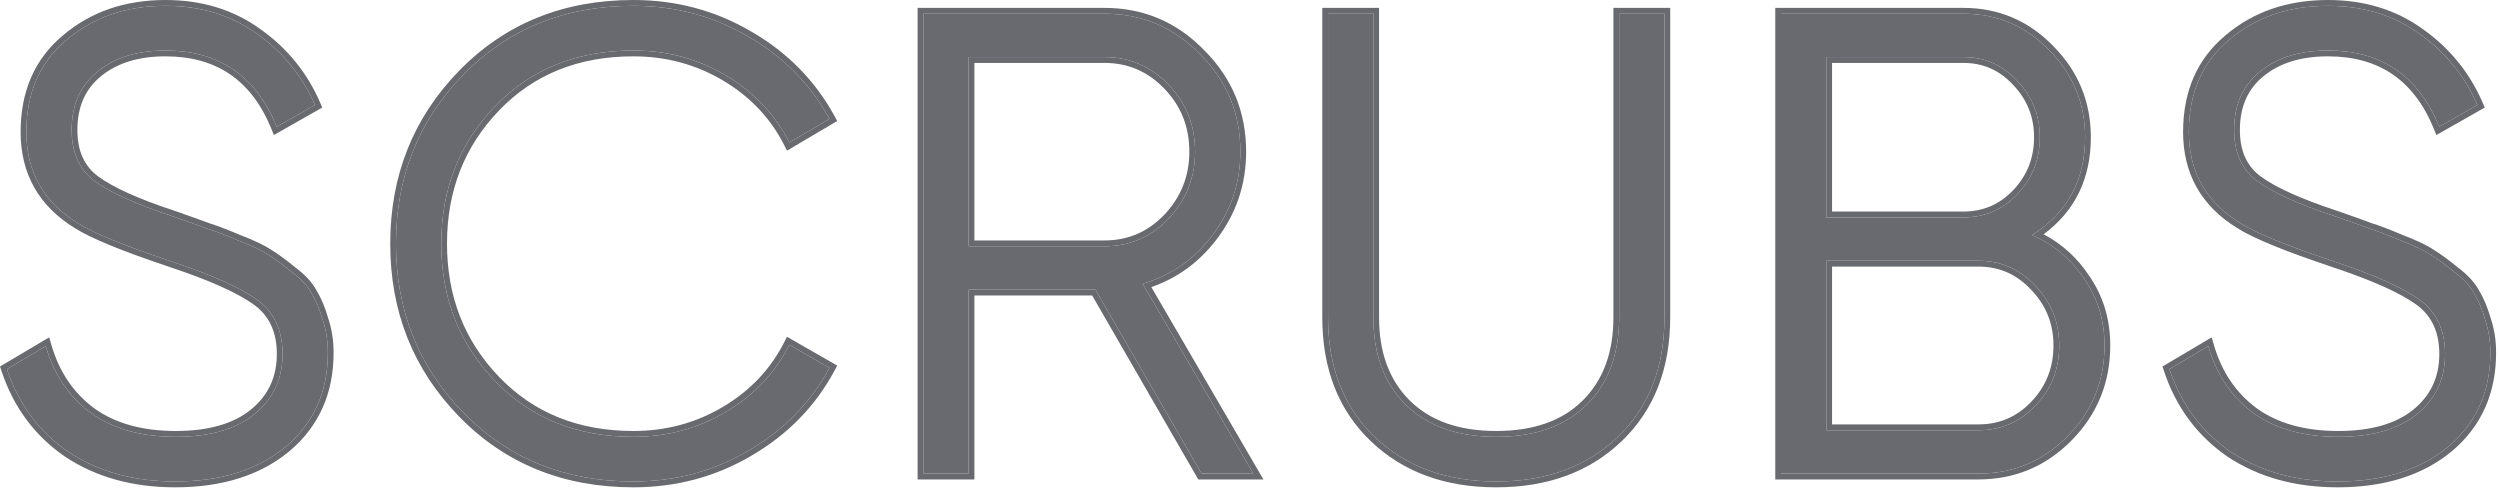
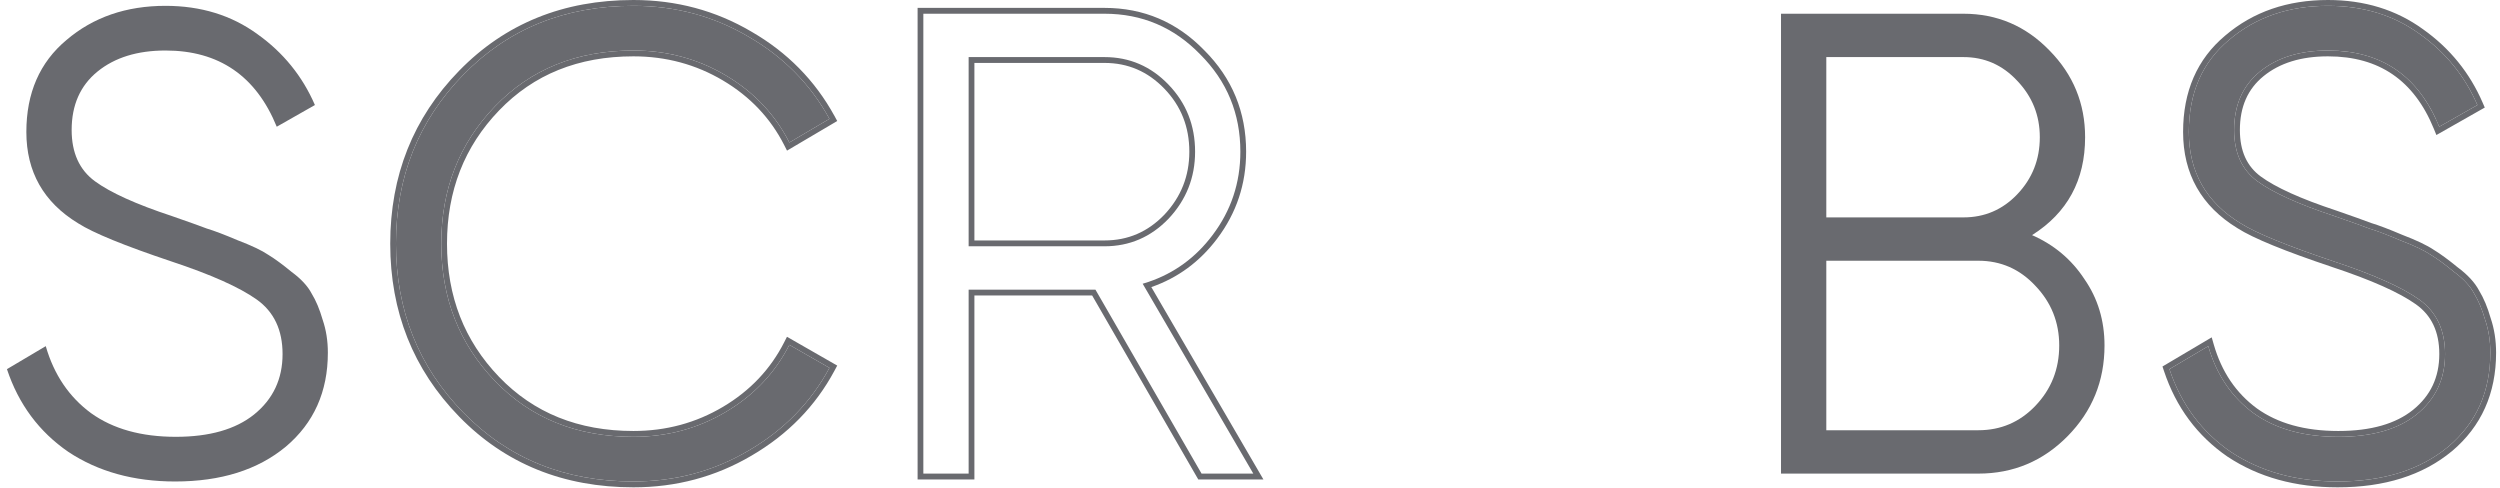
<svg xmlns="http://www.w3.org/2000/svg" viewBox="0 0 128.051 25" fill="none">
  <path d="M119.735 24.662C117.615 24.662 115.792 24.157 114.267 23.148C112.765 22.116 111.716 20.703 111.119 18.908L113.108 17.73C113.527 19.188 114.301 20.332 115.427 21.162C116.554 21.97 118.001 22.374 119.769 22.374C121.492 22.374 122.828 21.992 123.778 21.23C124.75 20.445 125.237 19.413 125.237 18.134C125.237 16.9 124.795 15.969 123.911 15.341C123.027 14.713 121.569 14.062 119.537 13.389C117.129 12.582 115.538 11.931 114.765 11.437C112.997 10.361 112.114 8.801 112.114 6.76C112.114 4.763 112.799 3.193 114.168 2.049C115.538 0.882 117.228 0.299 119.238 0.299C121.05 0.299 122.618 0.781 123.944 1.746C125.27 2.688 126.253 3.9 126.894 5.38L124.938 6.491C123.878 3.889 121.978 2.587 119.238 2.587C117.802 2.587 116.643 2.946 115.759 3.664C114.875 4.382 114.433 5.38 114.433 6.659C114.433 7.826 114.831 8.701 115.626 9.284C116.422 9.867 117.736 10.462 119.57 11.067C120.409 11.359 121.006 11.572 121.359 11.707C121.735 11.819 122.265 12.021 122.95 12.312C123.657 12.582 124.176 12.828 124.508 13.053C124.839 13.255 125.237 13.546 125.7 13.928C126.186 14.286 126.529 14.657 126.728 15.038C126.949 15.397 127.136 15.846 127.291 16.384C127.468 16.9 127.556 17.461 127.556 18.067C127.556 20.063 126.838 21.667 125.402 22.879C123.966 24.068 122.077 24.662 119.735 24.662Z" fill="#696A6F" />
  <path d="M104.082 12.043C105.209 12.537 106.104 13.288 106.766 14.298C107.451 15.285 107.794 16.418 107.794 17.696C107.794 19.514 107.164 21.061 105.905 22.34C104.645 23.619 103.121 24.258 101.332 24.258H91.224V0.703H100.57C102.293 0.703 103.762 1.331 104.977 2.587C106.192 3.821 106.8 5.302 106.8 7.029C106.8 9.228 105.894 10.899 104.082 12.043ZM100.57 2.924H93.544V11.135H100.57C101.652 11.135 102.569 10.742 103.32 9.957C104.093 9.149 104.48 8.173 104.48 7.029C104.48 5.908 104.093 4.943 103.32 4.135C102.569 3.328 101.652 2.924 100.57 2.924ZM101.332 22.037C102.481 22.037 103.453 21.622 104.248 20.792C105.065 19.94 105.474 18.908 105.474 17.696C105.474 16.507 105.065 15.487 104.248 14.634C103.453 13.782 102.481 13.355 101.332 13.355H93.544V22.037H101.332Z" fill="#696A6F" />
-   <path d="M82.868 22.374C81.277 23.899 79.201 24.662 76.638 24.662C74.075 24.662 71.998 23.899 70.408 22.374C68.817 20.848 68.022 18.807 68.022 16.249V0.703H70.342V16.249C70.342 18.134 70.894 19.626 71.998 20.725C73.103 21.824 74.65 22.374 76.638 22.374C78.626 22.374 80.173 21.824 81.277 20.725C82.382 19.626 82.934 18.134 82.934 16.249V0.703H85.254V16.249C85.254 18.807 84.459 20.848 82.868 22.374Z" fill="#696A6F" />
-   <path d="M61.544 24.258L56.109 14.836H49.614V24.258H47.294V0.703H56.573C58.495 0.703 60.13 1.398 61.478 2.789C62.847 4.158 63.532 5.818 63.532 7.77C63.532 9.362 63.057 10.787 62.107 12.043C61.18 13.277 59.987 14.107 58.528 14.533L64.195 24.258H61.544ZM49.614 2.924V12.615H56.573C57.854 12.615 58.948 12.144 59.854 11.202C60.76 10.237 61.213 9.093 61.213 7.77C61.213 6.424 60.76 5.279 59.854 4.337C58.948 3.395 57.854 2.924 56.573 2.924H49.614Z" fill="#696A6F" />
  <path d="M32.444 24.662C28.931 24.662 26.026 23.484 23.729 21.129C21.431 18.773 20.282 15.891 20.282 12.481C20.282 9.071 21.431 6.188 23.729 3.832C26.026 1.477 28.931 0.299 32.444 0.299C34.587 0.299 36.553 0.826 38.343 1.881C40.132 2.913 41.513 4.315 42.485 6.087L40.431 7.298C39.701 5.863 38.619 4.719 37.183 3.866C35.747 3.014 34.167 2.587 32.444 2.587C29.55 2.587 27.186 3.541 25.352 5.448C23.519 7.354 22.602 9.699 22.602 12.481C22.602 15.262 23.519 17.607 25.352 19.514C27.186 21.42 29.55 22.374 32.444 22.374C34.167 22.374 35.747 21.948 37.183 21.095C38.619 20.243 39.701 19.099 40.431 17.663L42.485 18.841C41.535 20.613 40.155 22.026 38.343 23.08C36.553 24.135 34.587 24.662 32.444 24.662Z" fill="#696A6F" />
  <path d="M8.972 24.662C6.851 24.662 5.029 24.157 3.504 23.148C2.002 22.116 0.952 20.703 0.356 18.908L2.344 17.73C2.764 19.188 3.537 20.332 4.664 21.162C5.791 21.97 7.238 22.374 9.005 22.374C10.728 22.374 12.065 21.992 13.015 21.23C13.987 20.445 14.473 19.413 14.473 18.134C14.473 16.9 14.031 15.969 13.148 15.341C12.264 14.713 10.806 14.062 8.773 13.389C6.365 12.582 4.774 11.931 4.001 11.437C2.234 10.361 1.35 8.801 1.35 6.76C1.35 4.763 2.035 3.193 3.405 2.049C4.774 0.882 6.465 0.299 8.475 0.299C10.287 0.299 11.855 0.781 13.181 1.746C14.506 2.688 15.489 3.9 16.13 5.38L14.175 6.491C13.114 3.889 11.214 2.587 8.475 2.587C7.039 2.587 5.879 2.946 4.995 3.664C4.112 4.382 3.67 5.38 3.67 6.659C3.67 7.826 4.067 8.701 4.863 9.284C5.658 9.867 6.973 10.462 8.806 11.067C9.646 11.359 10.242 11.572 10.596 11.707C10.971 11.819 11.502 12.021 12.187 12.312C12.894 12.582 13.413 12.828 13.744 13.053C14.076 13.255 14.473 13.546 14.937 13.928C15.423 14.286 15.766 14.657 15.964 15.038C16.185 15.397 16.373 15.846 16.528 16.384C16.705 16.9 16.793 17.461 16.793 18.067C16.793 20.063 16.075 21.667 14.639 22.879C13.203 24.068 11.314 24.662 8.972 24.662Z" fill="#696A6F" />
  <path fill-rule="evenodd" clip-rule="evenodd" d="M114.107 23.398L114.102 23.396C112.545 22.326 111.457 20.858 110.84 19.003L110.763 18.772L113.285 17.279L113.39 17.646C113.793 19.045 114.53 20.131 115.599 20.919C116.663 21.682 118.046 22.075 119.769 22.075C121.453 22.075 122.715 21.702 123.595 20.995C124.496 20.268 124.942 19.323 124.942 18.134C124.942 16.983 124.536 16.15 123.742 15.586C122.896 14.984 121.472 14.345 119.445 13.674L119.444 13.673C117.043 12.868 115.419 12.208 114.61 11.692C112.759 10.563 111.819 8.909 111.819 6.76C111.819 4.685 112.535 3.026 113.98 1.819C115.409 0.602 117.168 0 119.238 0C121.104 0 122.733 0.498 124.114 1.502C125.483 2.475 126.501 3.729 127.163 5.26L127.271 5.509L124.793 6.916L124.666 6.605C124.153 5.347 123.446 4.423 122.553 3.811C121.661 3.2 120.561 2.886 119.238 2.886C117.851 2.886 116.762 3.233 115.943 3.898C115.137 4.552 114.728 5.46 114.728 6.659C114.728 7.748 115.094 8.524 115.799 9.041C116.555 9.596 117.834 10.179 119.661 10.783L119.665 10.784C120.497 11.073 121.094 11.286 121.453 11.423C121.842 11.54 122.38 11.745 123.059 12.034C123.765 12.304 124.306 12.558 124.665 12.8C125.01 13.011 125.416 13.309 125.88 13.69C126.381 14.062 126.757 14.459 126.983 14.888C127.219 15.274 127.414 15.744 127.572 16.293C127.759 16.842 127.851 17.434 127.851 18.067C127.851 20.147 127.098 21.837 125.591 23.109L125.588 23.11C124.087 24.353 122.127 24.961 119.735 24.961C117.567 24.961 115.686 24.444 114.107 23.398ZM127.291 16.384C127.136 15.846 126.949 15.397 126.728 15.038C126.529 14.657 126.186 14.286 125.7 13.928C125.237 13.546 124.839 13.255 124.508 13.053C124.176 12.828 123.657 12.582 122.95 12.312C122.265 12.021 121.735 11.819 121.359 11.707C121.006 11.572 120.409 11.359 119.57 11.067C117.736 10.462 116.422 9.867 115.626 9.284C114.831 8.701 114.433 7.826 114.433 6.659C114.433 5.38 114.875 4.382 115.759 3.664C116.643 2.946 117.802 2.587 119.238 2.587C121.879 2.587 123.74 3.797 124.821 6.215C124.861 6.305 124.9 6.397 124.938 6.491L126.894 5.38C126.253 3.9 125.27 2.688 123.944 1.746C122.618 0.781 121.05 0.299 119.238 0.299C117.228 0.299 115.538 0.882 114.168 2.049C112.799 3.193 112.114 4.763 112.114 6.76C112.114 8.801 112.997 10.361 114.765 11.437C115.538 11.931 117.129 12.582 119.537 13.389C121.569 14.062 123.027 14.713 123.911 15.341C124.795 15.969 125.237 16.9 125.237 18.134C125.237 19.413 124.75 20.445 123.778 21.23C122.828 21.992 121.492 22.374 119.769 22.374C118.001 22.374 116.554 21.97 115.427 21.162C114.377 20.389 113.634 19.342 113.198 18.023C113.166 17.927 113.136 17.829 113.108 17.73L111.119 18.908C111.716 20.703 112.765 22.116 114.267 23.148C115.792 24.157 117.615 24.662 119.735 24.662C122.077 24.662 123.966 24.068 125.402 22.879C126.838 21.667 127.556 20.063 127.556 18.067C127.556 17.461 127.468 16.9 127.291 16.384Z" fill="#696A6F" />
-   <path fill-rule="evenodd" clip-rule="evenodd" d="M104.4 12.192C104.296 12.14 104.19 12.09 104.082 12.043C104.182 11.98 104.28 11.915 104.375 11.848C105.991 10.712 106.8 9.106 106.8 7.029C106.8 5.302 106.192 3.821 104.977 2.587C103.762 1.331 102.293 0.703 100.57 0.703H91.224V24.258H101.332C103.121 24.258 104.645 23.619 105.905 22.34C107.164 21.061 107.794 19.514 107.794 17.696C107.794 16.418 107.451 15.285 106.766 14.298C106.167 13.385 105.378 12.683 104.4 12.192ZM104.675 11.999C105.631 12.508 106.411 13.218 107.01 14.129C107.73 15.168 108.088 16.361 108.088 17.696C108.088 19.592 107.428 21.217 106.113 22.552C104.798 23.887 103.199 24.557 101.332 24.557H90.93V0.404H100.57C102.372 0.404 103.916 1.064 105.186 2.377L105.185 2.376M104.675 11.999C106.284 10.812 107.094 9.145 107.094 7.029C107.094 5.222 106.455 3.666 105.186 2.377M100.57 2.924C101.652 2.924 102.569 3.328 103.32 4.135C104.093 4.943 104.48 5.908 104.48 7.029C104.48 8.173 104.093 9.149 103.32 9.957C102.569 10.742 101.652 11.135 100.57 11.135H93.544V2.924H100.57ZM93.839 3.223V10.835H100.57C101.573 10.835 102.413 10.475 103.109 9.748C103.827 8.998 104.185 8.097 104.185 7.029C104.185 5.986 103.829 5.096 103.109 4.344L103.106 4.341C102.41 3.592 101.57 3.223 100.57 3.223H93.839ZM104.248 20.792C103.453 21.622 102.481 22.037 101.332 22.037H93.544V13.355H101.332C102.481 13.355 103.453 13.782 104.248 14.634C105.065 15.487 105.474 16.507 105.474 17.696C105.474 18.908 105.065 19.94 104.248 20.792ZM93.839 13.655H101.332C102.399 13.655 103.294 14.047 104.034 14.84L104.037 14.843C104.801 15.64 105.179 16.585 105.179 17.696C105.179 18.831 104.8 19.788 104.037 20.584C103.298 21.355 102.402 21.738 101.332 21.738H93.839V13.655Z" fill="#696A6F" />
-   <path fill-rule="evenodd" clip-rule="evenodd" d="M76.638 24.662C79.201 24.662 81.277 23.899 82.868 22.374C84.459 20.848 85.254 18.807 85.254 16.249V0.703H82.934V16.249C82.934 18.134 82.382 19.626 81.277 20.725C80.173 21.824 78.626 22.374 76.638 22.374C74.65 22.374 73.103 21.824 71.998 20.725C70.894 19.626 70.342 18.134 70.342 16.249V0.703H68.022V16.249C68.022 18.807 68.817 20.848 70.408 22.374C71.998 23.899 74.075 24.662 76.638 24.662ZM67.727 0.404H70.636V16.249C70.636 18.071 71.168 19.479 72.205 20.511C73.24 21.541 74.704 22.075 76.638 22.075C78.572 22.075 80.036 21.541 81.071 20.511C82.108 19.479 82.64 18.071 82.64 16.249V0.404H85.549V16.249C85.549 18.876 84.729 21.001 83.07 22.591C81.416 24.178 79.262 24.961 76.638 24.961C74.014 24.961 71.86 24.178 70.206 22.591C68.547 21.001 67.727 18.876 67.727 16.249V0.404Z" fill="#696A6F" />
  <path fill-rule="evenodd" clip-rule="evenodd" d="M56.109 14.836L61.544 24.258H64.195L58.528 14.533C58.626 14.505 58.722 14.474 58.818 14.442C60.145 13.994 61.242 13.194 62.107 12.043C63.057 10.787 63.532 9.362 63.532 7.77C63.532 5.818 62.847 4.158 61.478 2.789C60.13 1.398 58.495 0.703 56.573 0.703H47.294V24.258H49.614V14.836H56.109ZM55.94 15.135L61.375 24.557H64.712L58.971 14.705C60.328 14.234 61.453 13.406 62.342 12.225C63.331 10.916 63.827 9.428 63.827 7.77C63.827 5.738 63.111 4.002 61.686 2.578C60.283 1.131 58.573 0.404 56.573 0.404H47V24.557H49.909V15.135H55.94ZM49.614 2.924H56.573C57.854 2.924 58.948 3.395 59.854 4.337C60.76 5.279 61.213 6.424 61.213 7.77C61.213 9.093 60.76 10.237 59.854 11.202C58.948 12.144 57.854 12.615 56.573 12.615H49.614V2.924ZM49.909 12.316H56.573C57.774 12.316 58.791 11.879 59.642 10.994C60.495 10.085 60.918 9.015 60.918 7.77C60.918 6.5 60.494 5.431 59.643 4.546C58.792 3.661 57.774 3.223 56.573 3.223H49.909V12.316Z" fill="#696A6F" />
  <path fill-rule="evenodd" clip-rule="evenodd" d="M42.485 18.841C41.535 20.613 40.155 22.026 38.343 23.08C36.553 24.135 34.587 24.662 32.444 24.662C28.931 24.662 26.026 23.484 23.729 21.129C21.431 18.773 20.282 15.891 20.282 12.481C20.282 9.071 21.431 6.188 23.729 3.832C26.026 1.477 28.931 0.299 32.444 0.299C34.587 0.299 36.553 0.826 38.343 1.881C40.132 2.913 41.513 4.315 42.485 6.087L40.431 7.298C40.385 7.209 40.339 7.122 40.291 7.035C39.566 5.722 38.53 4.666 37.183 3.866C35.747 3.014 34.167 2.587 32.444 2.587C29.55 2.587 27.186 3.541 25.352 5.448C23.519 7.354 22.602 9.699 22.602 12.481C22.602 15.262 23.519 17.607 25.352 19.514C27.186 21.42 29.55 22.374 32.444 22.374C34.167 22.374 35.747 21.948 37.183 21.095C38.53 20.295 39.566 19.239 40.291 17.926C40.339 17.84 40.385 17.752 40.431 17.663L42.485 18.841ZM42.883 6.198L40.311 7.715L40.169 7.435C39.467 6.053 38.424 4.949 37.034 4.124C35.645 3.3 34.117 2.886 32.444 2.886C29.62 2.886 27.335 3.814 25.563 5.657C23.786 7.505 22.896 9.773 22.896 12.481C22.896 15.188 23.786 17.456 25.563 19.305C27.335 21.148 29.62 22.075 32.444 22.075C34.117 22.075 35.645 21.662 37.034 20.837C38.424 20.012 39.467 18.909 40.169 17.526L40.309 17.25L42.883 18.725L42.744 18.984C41.767 20.807 40.346 22.259 38.49 23.34C36.654 24.421 34.637 24.961 32.444 24.961C28.859 24.961 25.877 23.756 23.519 21.339C21.165 18.926 19.988 15.967 19.988 12.481C19.988 8.994 21.165 6.035 23.519 3.622C25.877 1.205 28.859 0 32.444 0C34.637 0 36.654 0.54 38.489 1.621C40.324 2.679 41.744 4.12 42.743 5.941L42.883 6.198Z" fill="#696A6F" />
-   <path fill-rule="evenodd" clip-rule="evenodd" d="M3.339 23.396C1.782 22.326 0.693 20.858 0.077 19.003L0 18.772L2.521 17.279L2.627 17.646C3.03 19.045 3.766 20.131 4.835 20.919C5.9 21.682 7.282 22.075 9.005 22.075C10.689 22.075 11.952 21.702 12.832 20.995C13.733 20.268 14.179 19.323 14.179 18.134C14.179 16.983 13.773 16.15 12.979 15.586C12.132 14.984 10.708 14.345 8.682 13.674L8.681 13.673C6.279 12.868 4.656 12.208 3.847 11.692C1.995 10.563 1.056 8.909 1.056 6.76C1.056 4.685 1.772 3.026 3.216 1.819C4.646 0.602 6.405 0 8.475 0C10.34 0 11.97 0.498 13.351 1.502C14.719 2.475 15.737 3.729 16.4 5.26L16.507 5.509L14.029 6.916L13.903 6.605C13.39 5.347 12.683 4.423 11.79 3.811C10.897 3.2 9.798 2.886 8.475 2.886C7.088 2.886 5.998 3.233 5.179 3.898C4.374 4.552 3.964 5.46 3.964 6.659C3.964 7.748 4.33 8.524 5.035 9.041C5.792 9.596 7.07 10.179 8.898 10.783L8.902 10.784C9.734 11.073 10.33 11.286 10.689 11.423C11.079 11.54 11.616 11.745 12.295 12.034C13.002 12.304 13.542 12.558 13.902 12.8C14.247 13.011 14.652 13.309 15.117 13.69C15.618 14.062 15.993 14.459 16.22 14.888C16.455 15.273 16.65 15.744 16.808 16.293C16.995 16.842 17.087 17.434 17.087 18.067C17.087 20.147 16.334 21.837 14.827 23.109L14.825 23.11C13.324 24.353 11.363 24.961 8.972 24.961C6.804 24.961 4.923 24.444 3.343 23.398L3.339 23.396ZM16.528 16.384C16.373 15.846 16.185 15.397 15.964 15.038C15.766 14.657 15.423 14.286 14.937 13.928C14.473 13.546 14.076 13.255 13.744 13.053C13.413 12.828 12.894 12.582 12.187 12.312C11.502 12.021 10.971 11.819 10.596 11.707C10.242 11.572 9.646 11.359 8.806 11.067C6.973 10.462 5.658 9.867 4.863 9.284C4.067 8.701 3.67 7.826 3.67 6.659C3.67 5.38 4.112 4.382 4.995 3.664C5.879 2.946 7.039 2.587 8.475 2.587C11.116 2.587 12.977 3.797 14.057 6.215C14.097 6.305 14.137 6.397 14.175 6.491L16.13 5.38C15.489 3.9 14.506 2.688 13.181 1.746C11.855 0.781 10.287 0.299 8.475 0.299C6.465 0.299 4.774 0.882 3.405 2.049C2.035 3.193 1.35 4.763 1.35 6.76C1.35 8.801 2.234 10.361 4.001 11.437C4.774 11.931 6.365 12.582 8.773 13.389C10.806 14.062 12.264 14.713 13.148 15.341C14.031 15.969 14.473 16.9 14.473 18.134C14.473 19.413 13.987 20.445 13.015 21.23C12.065 21.992 10.728 22.374 9.005 22.374C7.238 22.374 5.791 21.97 4.664 21.162C3.614 20.389 2.871 19.342 2.435 18.023C2.403 17.927 2.373 17.829 2.344 17.73L0.356 18.908C0.952 20.703 2.002 22.116 3.504 23.148C5.029 24.157 6.851 24.662 8.972 24.662C11.314 24.662 13.203 24.068 14.639 22.879C16.075 21.667 16.793 20.063 16.793 18.067C16.793 17.461 16.705 16.9 16.528 16.384Z" fill="#696A6F" />
</svg>